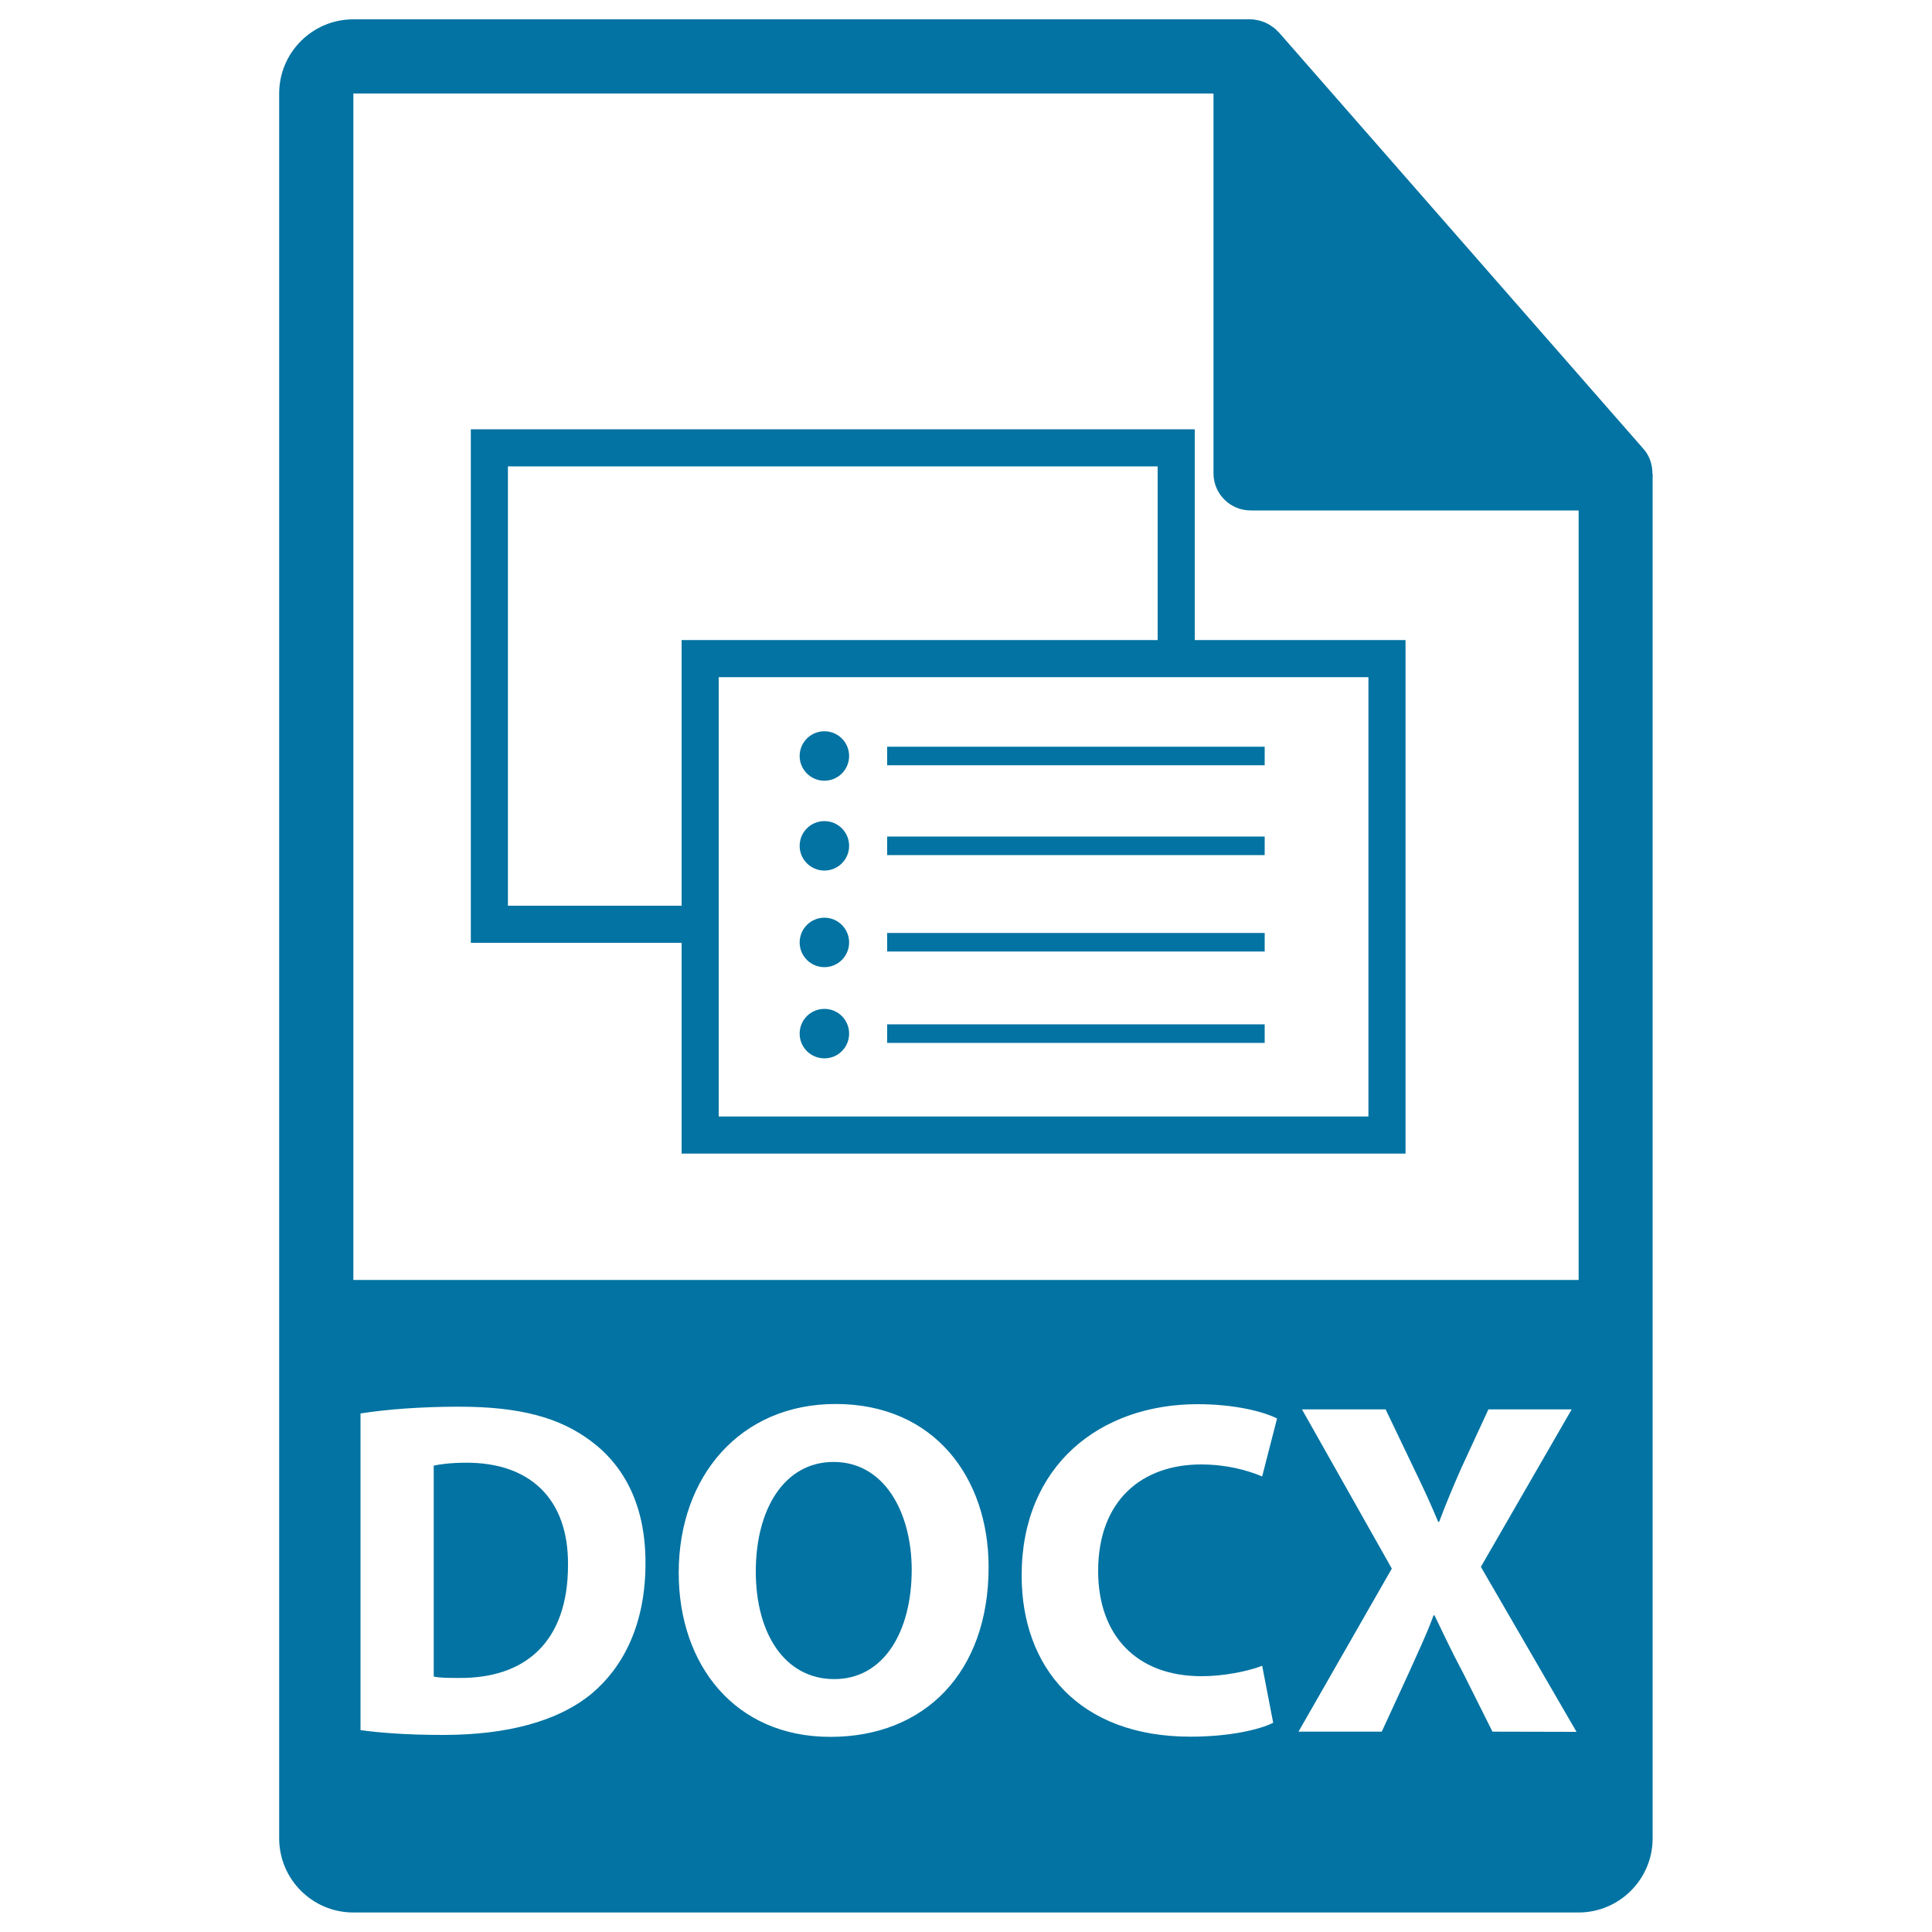
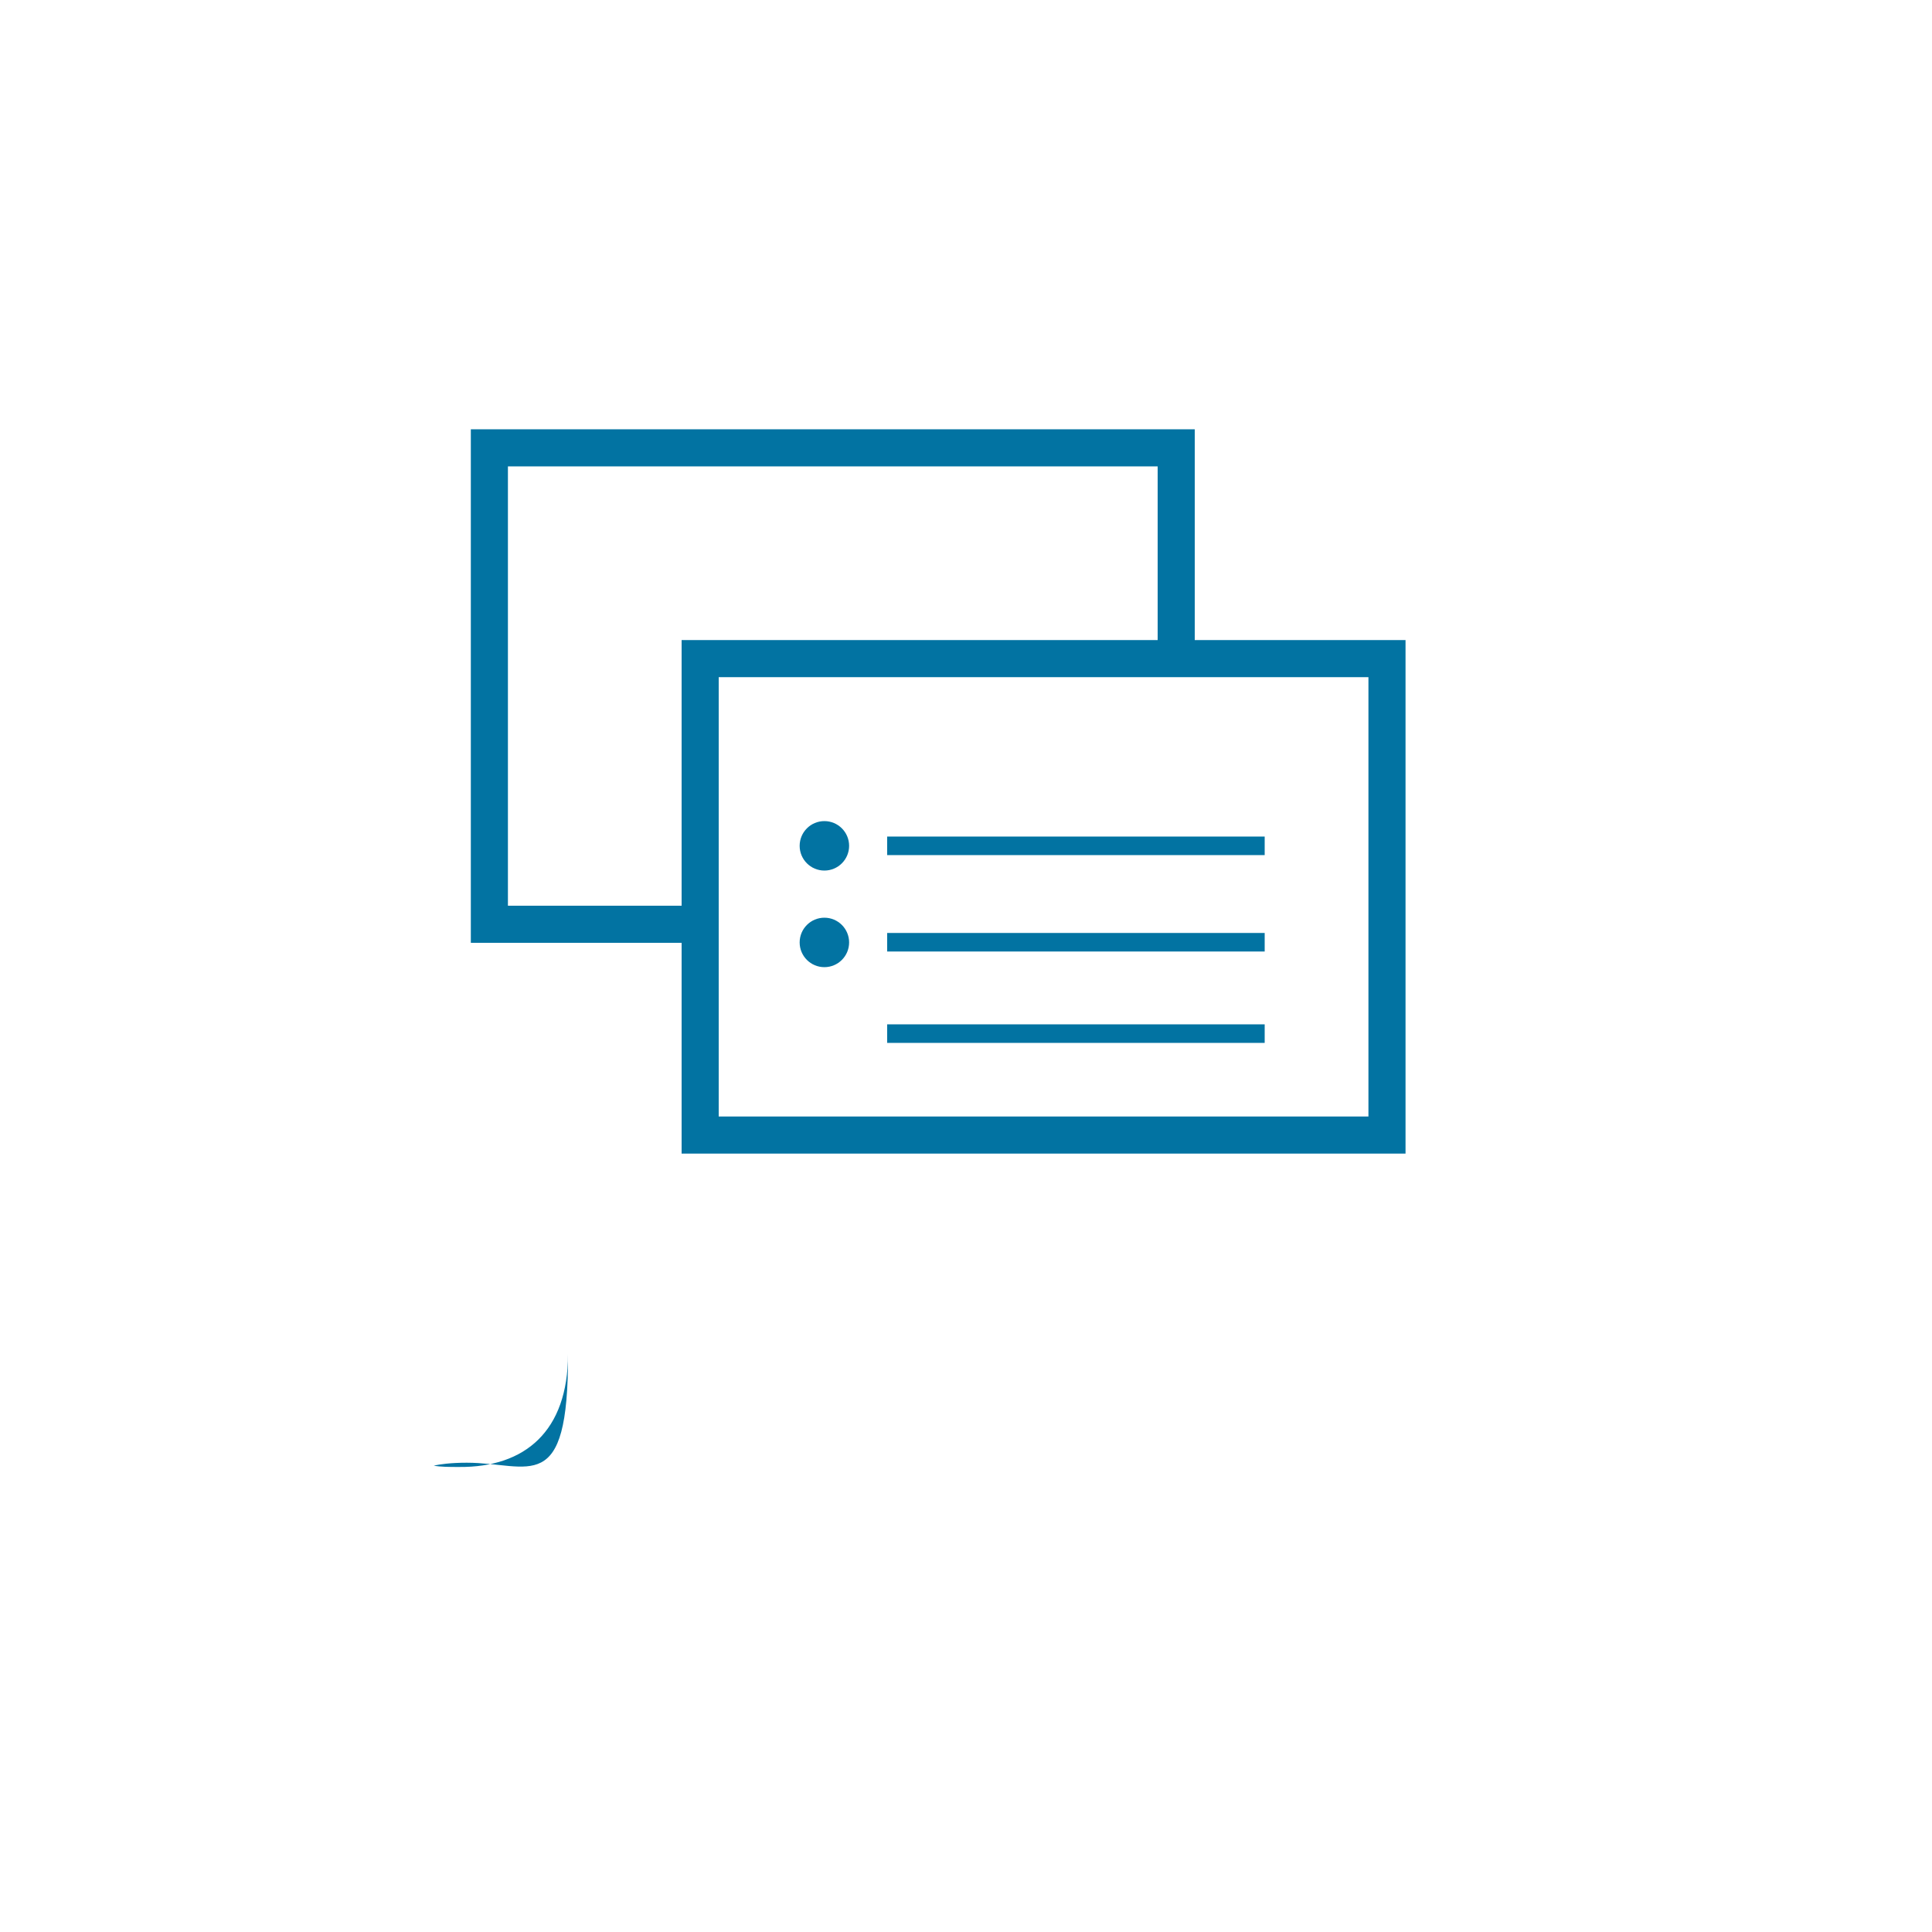
<svg xmlns="http://www.w3.org/2000/svg" viewBox="0 0 1000 1000" style="fill:#0273a2">
  <title>DOCX File Format SVG icon</title>
  <g>
    <g>
-       <path d="M855.3,244.8c-0.1-4.5-1.5-8.9-4.6-12.4L661.8,16.6c-0.1-0.1-0.1-0.1-0.2-0.1c-1.1-1.3-2.4-2.3-3.8-3.2c-0.4-0.3-0.8-0.5-1.3-0.8c-1.2-0.7-2.5-1.2-3.8-1.6c-0.4-0.1-0.7-0.3-1-0.3c-1.4-0.3-2.9-0.6-4.4-0.6H182.9c-21.2,0-38.4,17.2-38.4,38.4v903.1c0,21.2,17.2,38.4,38.4,38.4h634.1c21.2,0,38.4-17.2,38.4-38.4V247C855.5,246.3,855.4,245.6,855.3,244.8z M306.4,876.5c-17.6,14.6-44.3,21.5-77,21.5c-19.6,0-33.4-1.2-42.8-2.5V731.6c13.9-2.2,31.9-3.5,51-3.5c31.7,0,52.2,5.7,68.3,17.8c17.3,12.9,28.2,33.4,28.2,62.9C334.2,840.8,322.5,862.9,306.4,876.5z M429.8,899c-49.5,0-78.5-37.4-78.5-84.9c0-50,31.9-87.4,81.2-87.4c51.3,0,79.2,38.4,79.2,84.4C511.7,865.8,478.5,899,429.8,899z M621.9,867.6c11.4,0,24-2.5,31.4-5.4l5.7,29.5c-6.9,3.5-22.5,7.2-42.8,7.2c-57.7,0-87.4-35.9-87.4-83.4c0-57,40.6-88.7,91.1-88.7c19.6,0,34.4,4,41.1,7.4l-7.7,30c-7.7-3.2-18.3-6.2-31.7-6.2c-30,0-53.2,18.1-53.2,55.2C568.4,846.5,588.3,867.6,621.9,867.6z M772.5,896.3l-15.1-30.2c-6.2-11.6-10.2-20.3-14.9-30H742c-3.5,9.7-7.7,18.3-12.9,30l-13.9,30.2h-43.1l48.3-84.4l-46.5-82.4h43.3l14.6,30.5c4.9,10.1,8.7,18.3,12.6,27.7h0.5c4-10.6,7.2-18.1,11.4-27.7l14.1-30.5h43.1l-47,81.5l49.5,85.4L772.5,896.3L772.5,896.3L772.5,896.3z M182.9,662.5V48.4h445.2v196.6c0,10.6,8.6,19.2,19.2,19.2h169.8v398.3L182.9,662.5L182.9,662.5z" />
-       <path d="M241.6,757.1c-8.4,0-13.9,0.8-17.1,1.5v109.2c3.2,0.7,8.4,0.7,13.1,0.7c34.2,0.3,56.4-18.6,56.4-58.4C294.3,775.5,274,757.1,241.6,757.1z" />
-       <path d="M431.5,756.7c-25.5,0-40.3,24.3-40.3,56.7c0,32.7,15.4,55.7,40.6,55.7c25.5,0,40.1-24.3,40.1-56.7C471.8,782.4,457.5,756.7,431.5,756.7z" />
+       <path d="M241.6,757.1c-8.4,0-13.9,0.8-17.1,1.5c3.2,0.7,8.4,0.7,13.1,0.7c34.2,0.3,56.4-18.6,56.4-58.4C294.3,775.5,274,757.1,241.6,757.1z" />
      <g>
        <path d="M618.4,331.3V222.2H243.7V488h109.1v109.1h374.7V331.3H618.4z M352.8,468.8h-89.9V241.4h336.3v89.9H352.8V468.8z M708.3,577.9H372V350.5h336.3V577.9z" />
-         <circle cx="426.7" cy="391.3" r="12.8" />
-         <rect x="459.2" y="386.5" width="195.4" height="9.6" />
        <circle cx="426.7" cy="437.8" r="12.8" />
        <rect x="459.2" y="433" width="195.4" height="9.6" />
        <circle cx="426.7" cy="487.8" r="12.8" />
        <rect x="459.2" y="482.9" width="195.4" height="9.6" />
-         <path d="M426.7,522.2c7.1,0,12.8,5.7,12.8,12.8c0,7.1-5.7,12.8-12.8,12.8c-7.1,0-12.8-5.7-12.8-12.8C413.9,527.9,419.6,522.2,426.7,522.2z" />
        <rect x="459.2" y="530.2" width="195.4" height="9.6" />
      </g>
    </g>
  </g>
</svg>